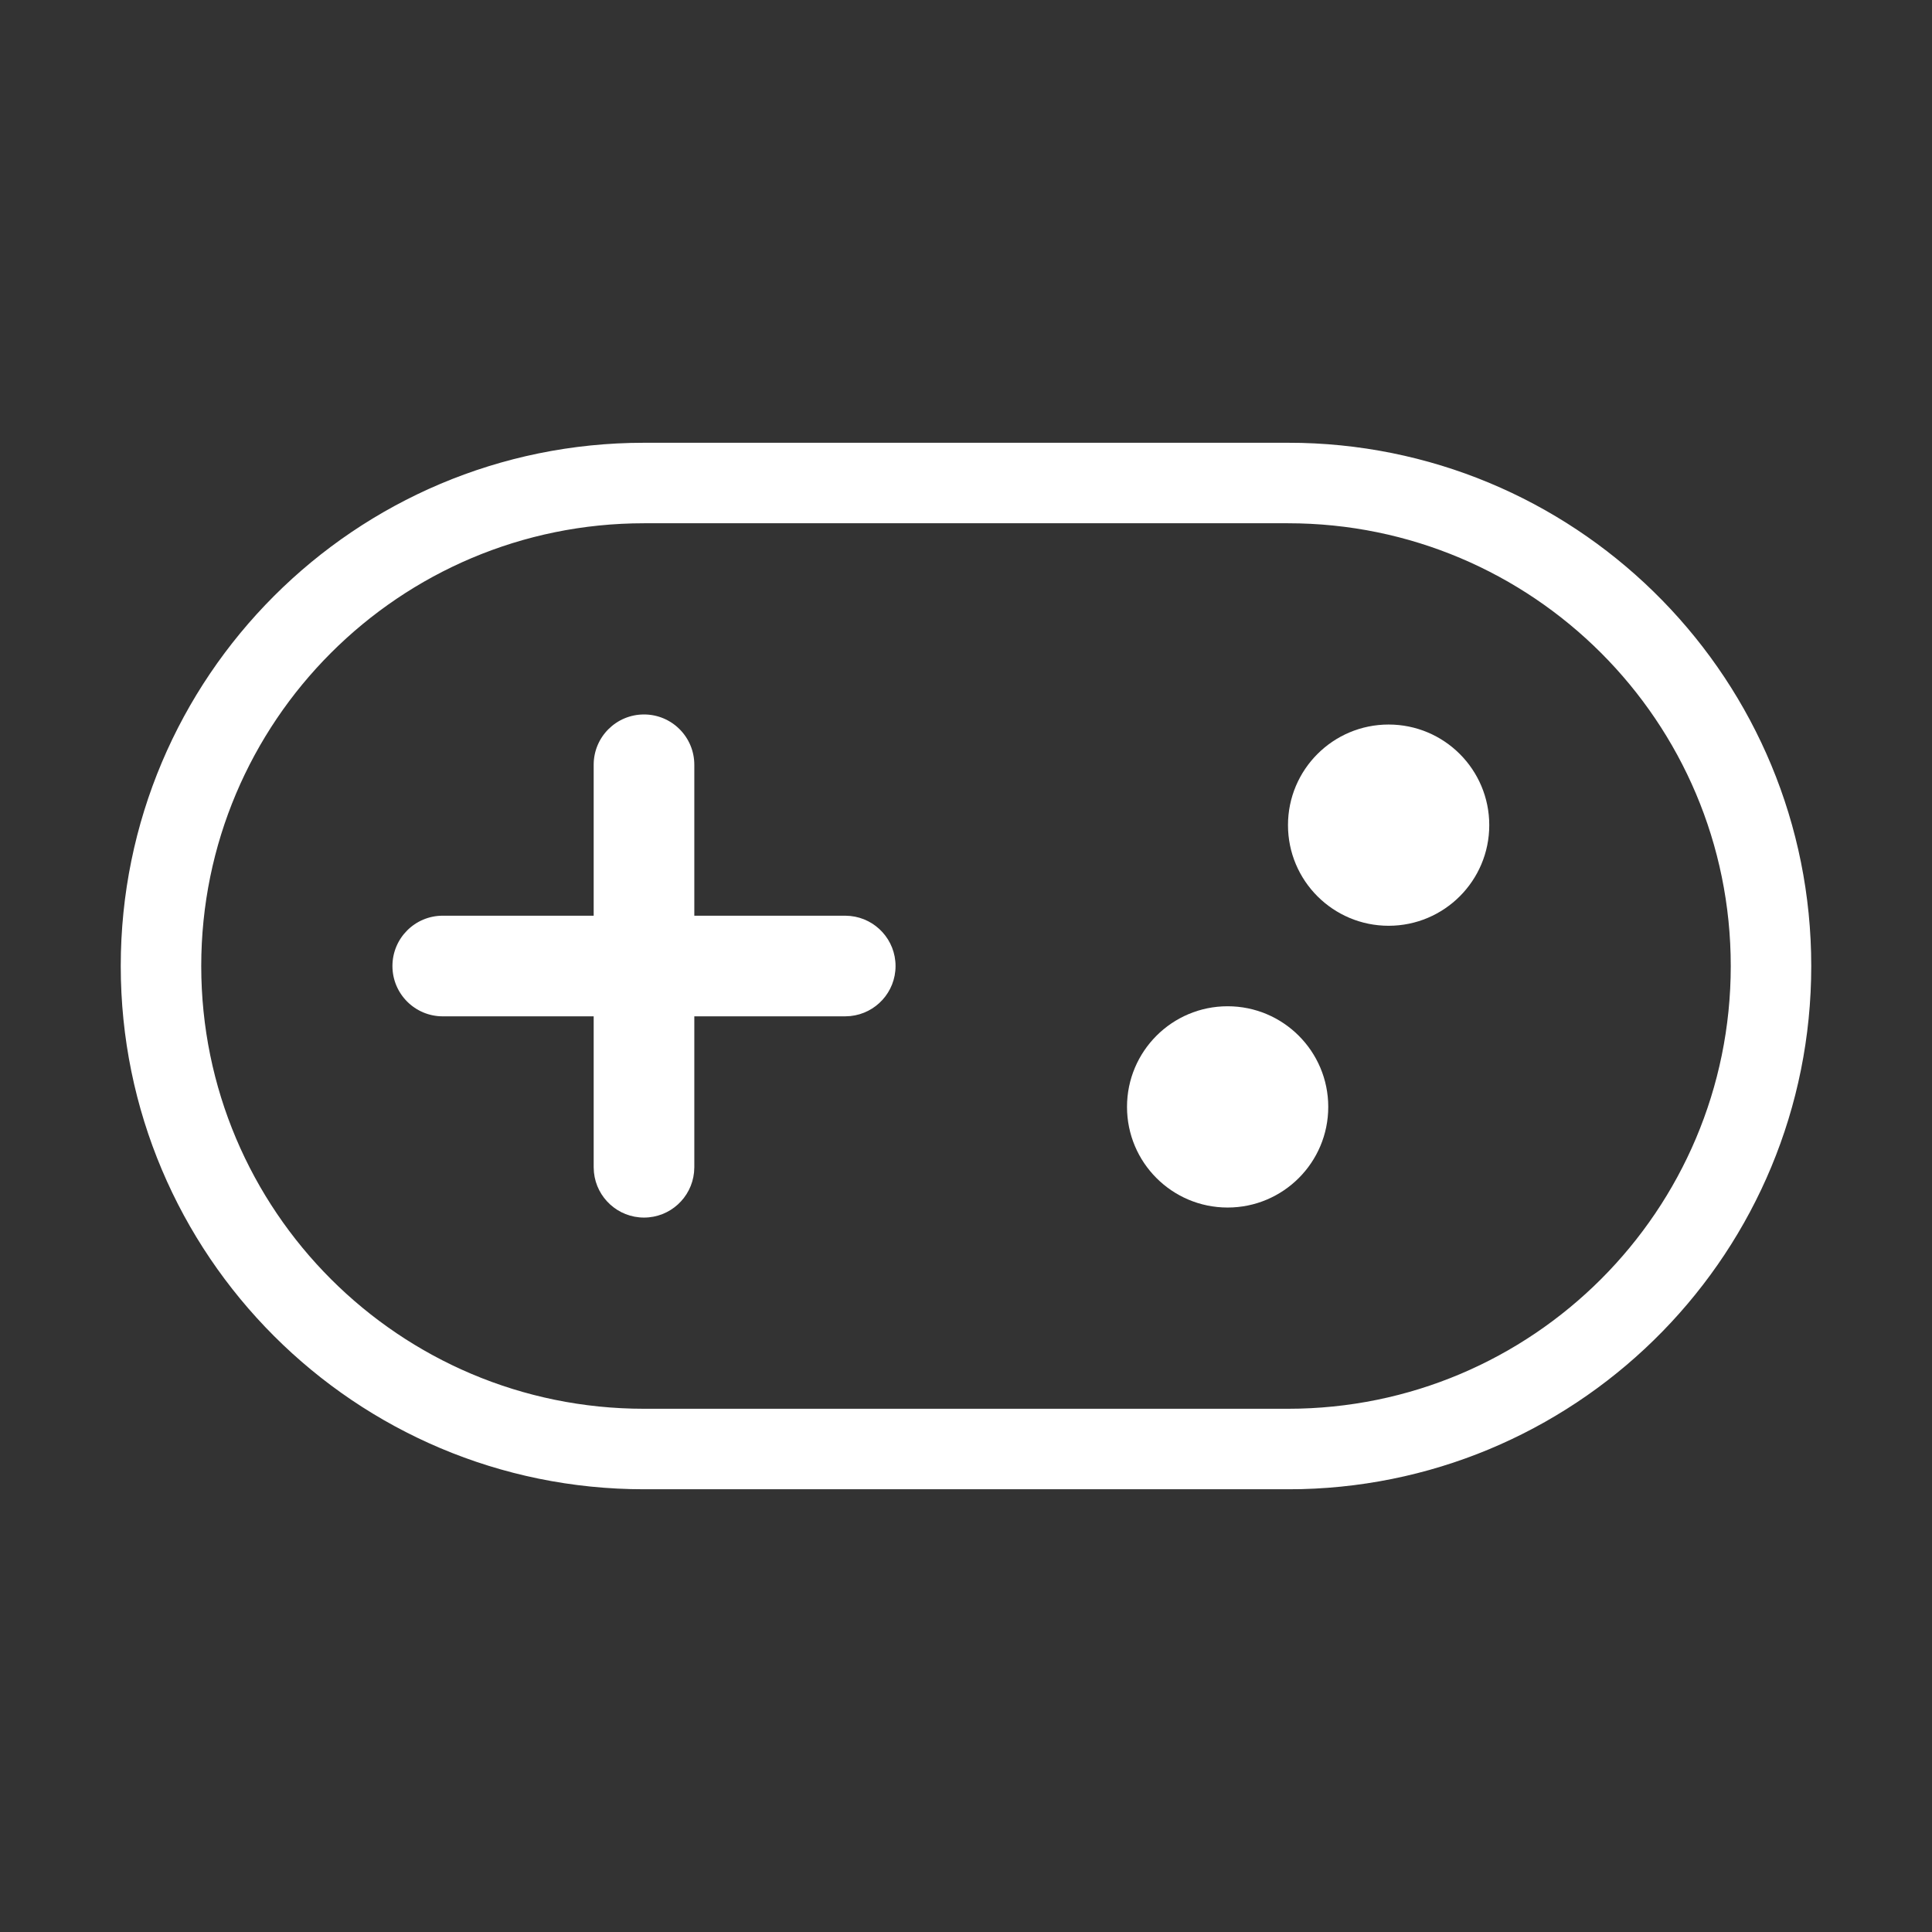
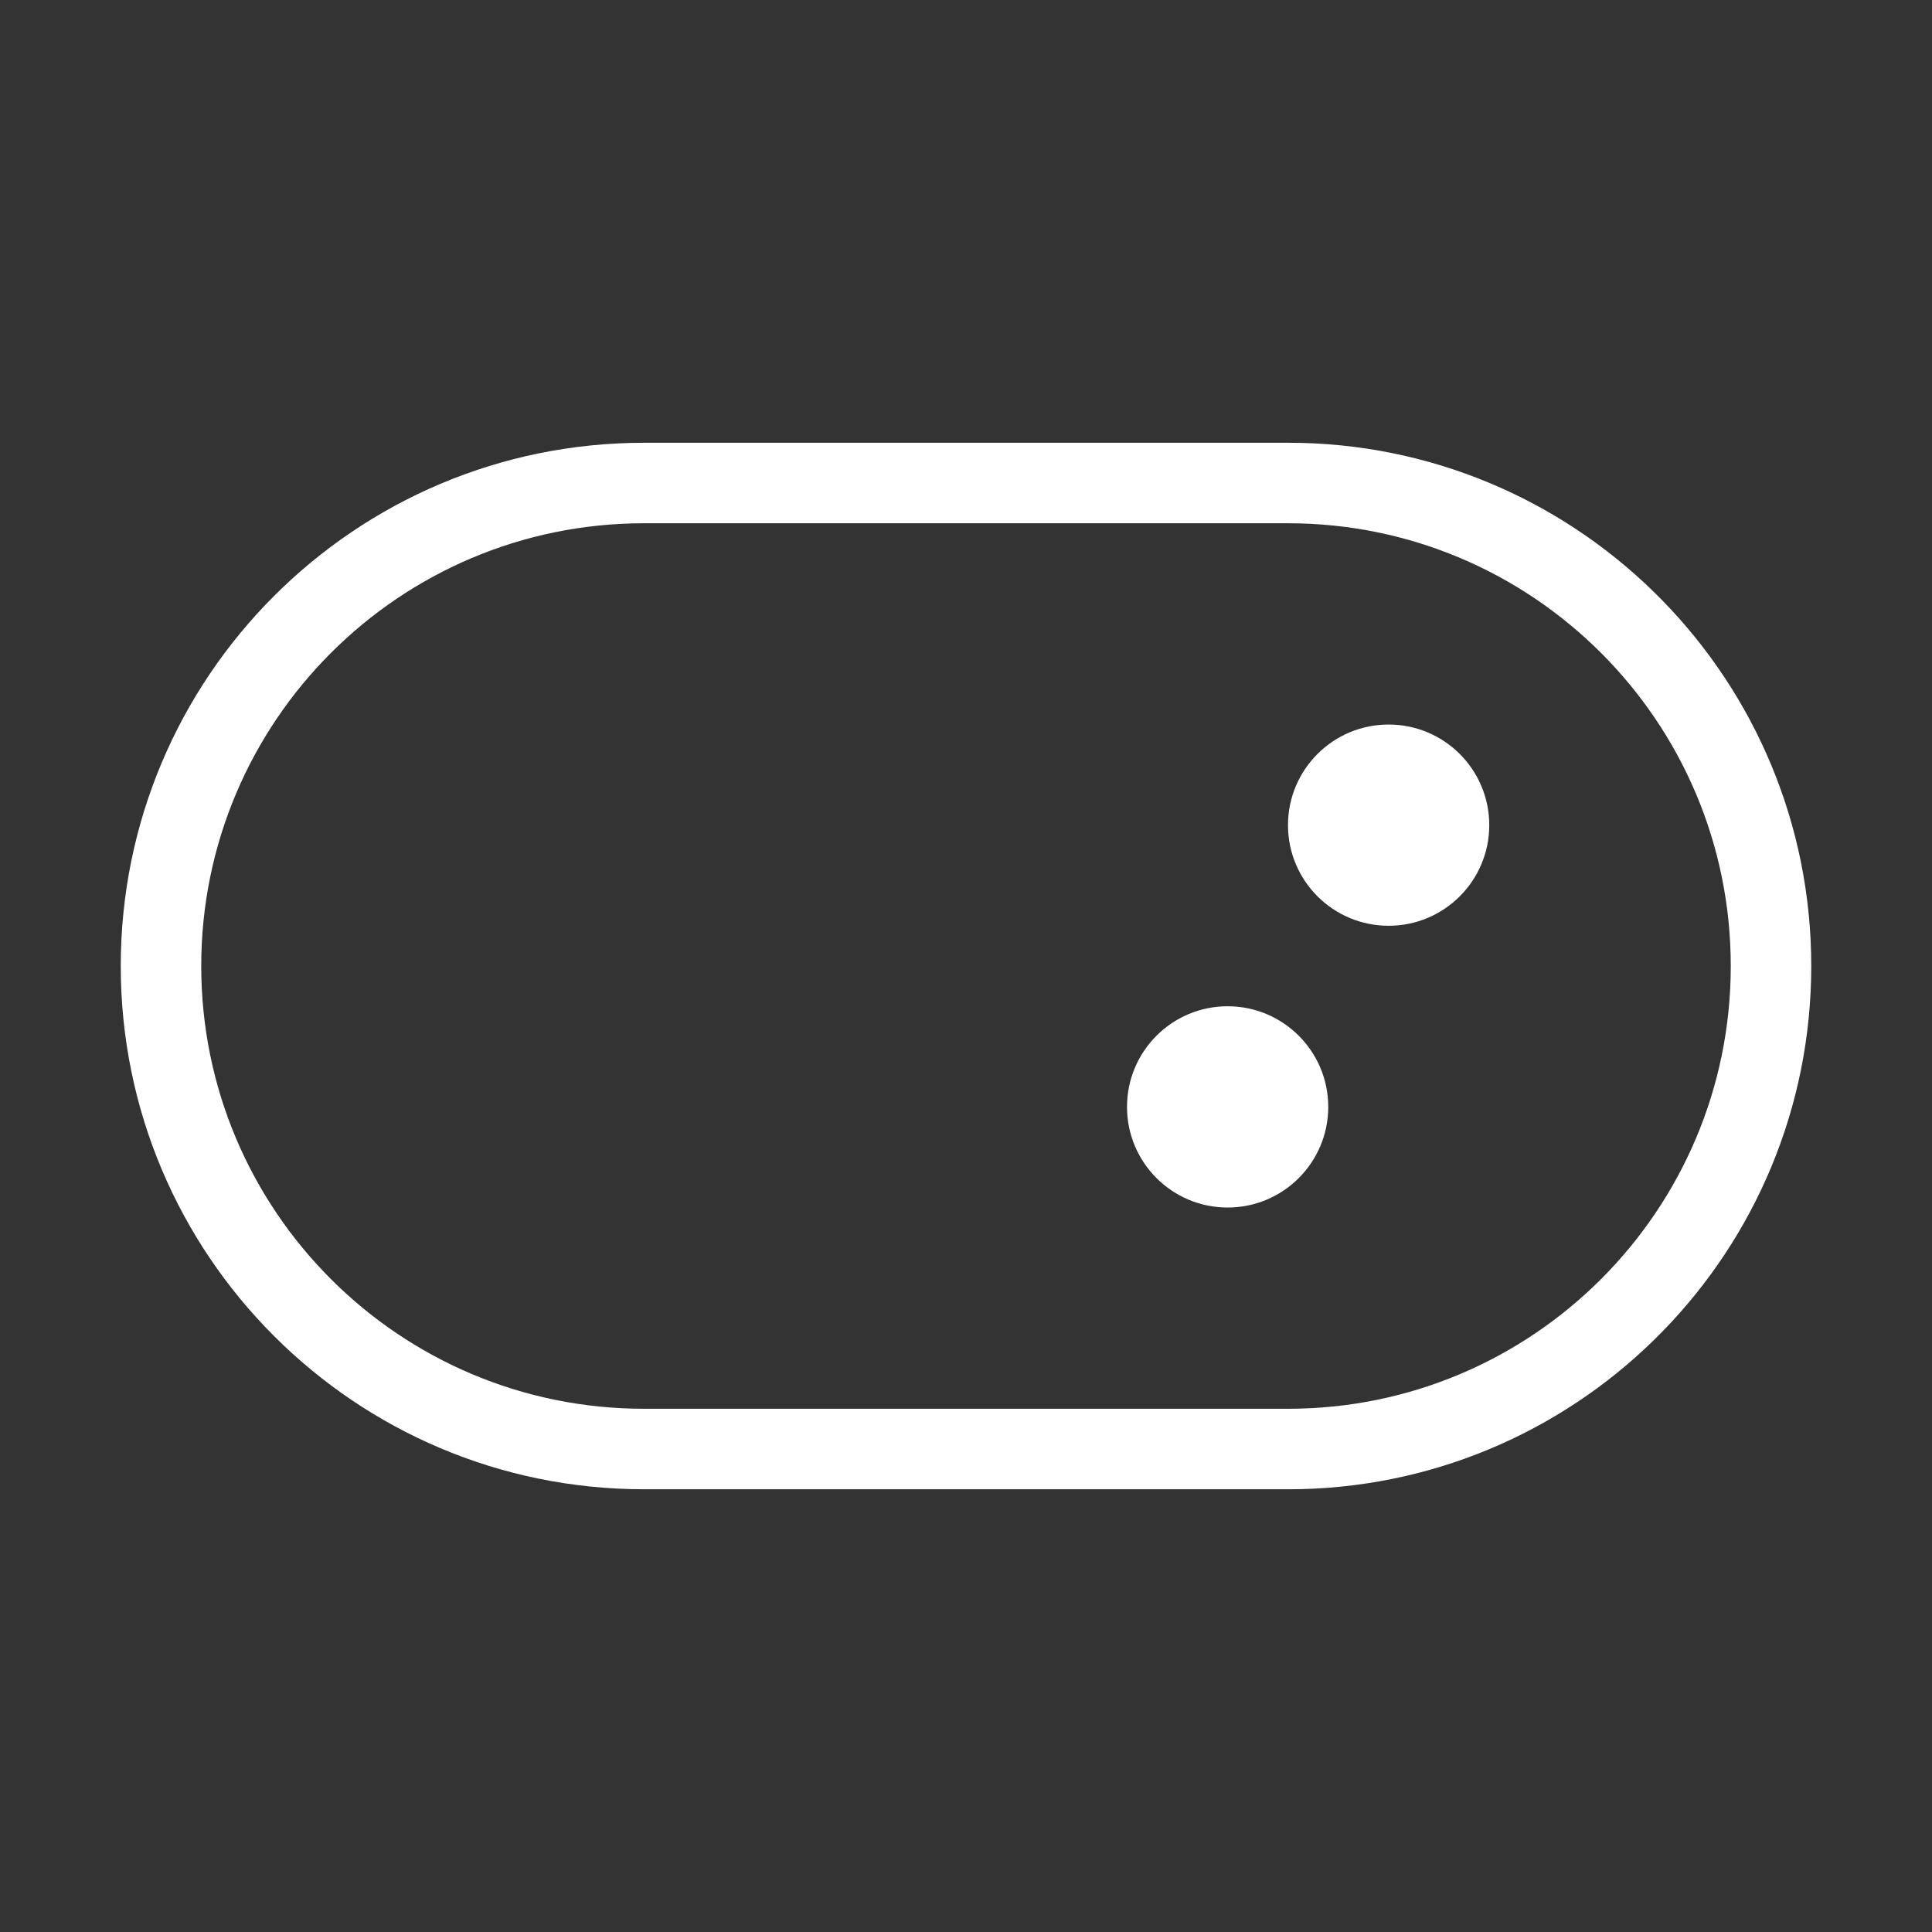
<svg xmlns="http://www.w3.org/2000/svg" fill="none" viewBox="0 0 56 56" height="56" width="56">
  <rect x="0" y="0" width="56" height="56" fill="#333333" stroke="none" />
-   <path fill="white" d="M18.667 20.709C19.472 20.709 20.125 21.362 20.125 22.167V26.542H24.5L24.649 26.55C25.384 26.625 25.958 27.246 25.958 28.001C25.958 28.756 25.384 29.376 24.649 29.451L24.5 29.459H20.125V33.834L20.117 33.983C20.042 34.718 19.422 35.292 18.667 35.292C17.912 35.292 17.291 34.718 17.216 33.983L17.208 33.834V29.459H12.833C12.028 29.459 11.375 28.806 11.375 28.001C11.375 27.195 12.028 26.542 12.833 26.542H17.208V22.167C17.208 21.362 17.861 20.709 18.667 20.709Z" />
-   <path fill="white" d="M35.583 29.167C37.194 29.167 38.5 30.473 38.5 32.084C38.5 33.695 37.194 35.001 35.583 35.001C33.972 35.001 32.667 33.695 32.667 32.084C32.667 30.473 33.972 29.167 35.583 29.167Z" />
+   <path fill="white" d="M35.583 29.167C37.194 29.167 38.5 30.473 38.5 32.084C38.5 33.695 37.194 35.001 35.583 35.001C33.972 35.001 32.667 33.695 32.667 32.084C32.667 30.473 33.972 29.167 35.583 29.167" />
  <path fill="white" d="M40.25 21.001C41.861 21.001 43.167 22.306 43.167 23.917C43.167 25.528 41.861 26.834 40.25 26.834C38.639 26.834 37.333 25.528 37.333 23.917C37.333 22.306 38.639 21.001 40.25 21.001Z" />
  <path fill="white" d="M37.725 12.838C45.92 13.046 52.5 19.755 52.5 28.001C52.5 36.246 45.92 42.955 37.725 43.163L37.333 43.167H18.667C10.29 43.167 3.5 36.377 3.5 28.001C3.5 19.624 10.29 12.834 18.667 12.834H37.333L37.725 12.838ZM18.667 15.167C11.579 15.167 5.833 20.913 5.833 28.001C5.833 35.088 11.579 40.834 18.667 40.834H37.333C44.421 40.834 50.167 35.088 50.167 28.001C50.167 20.913 44.421 15.167 37.333 15.167H18.667Z" clip-rule="evenodd" fill-rule="evenodd" />
</svg>